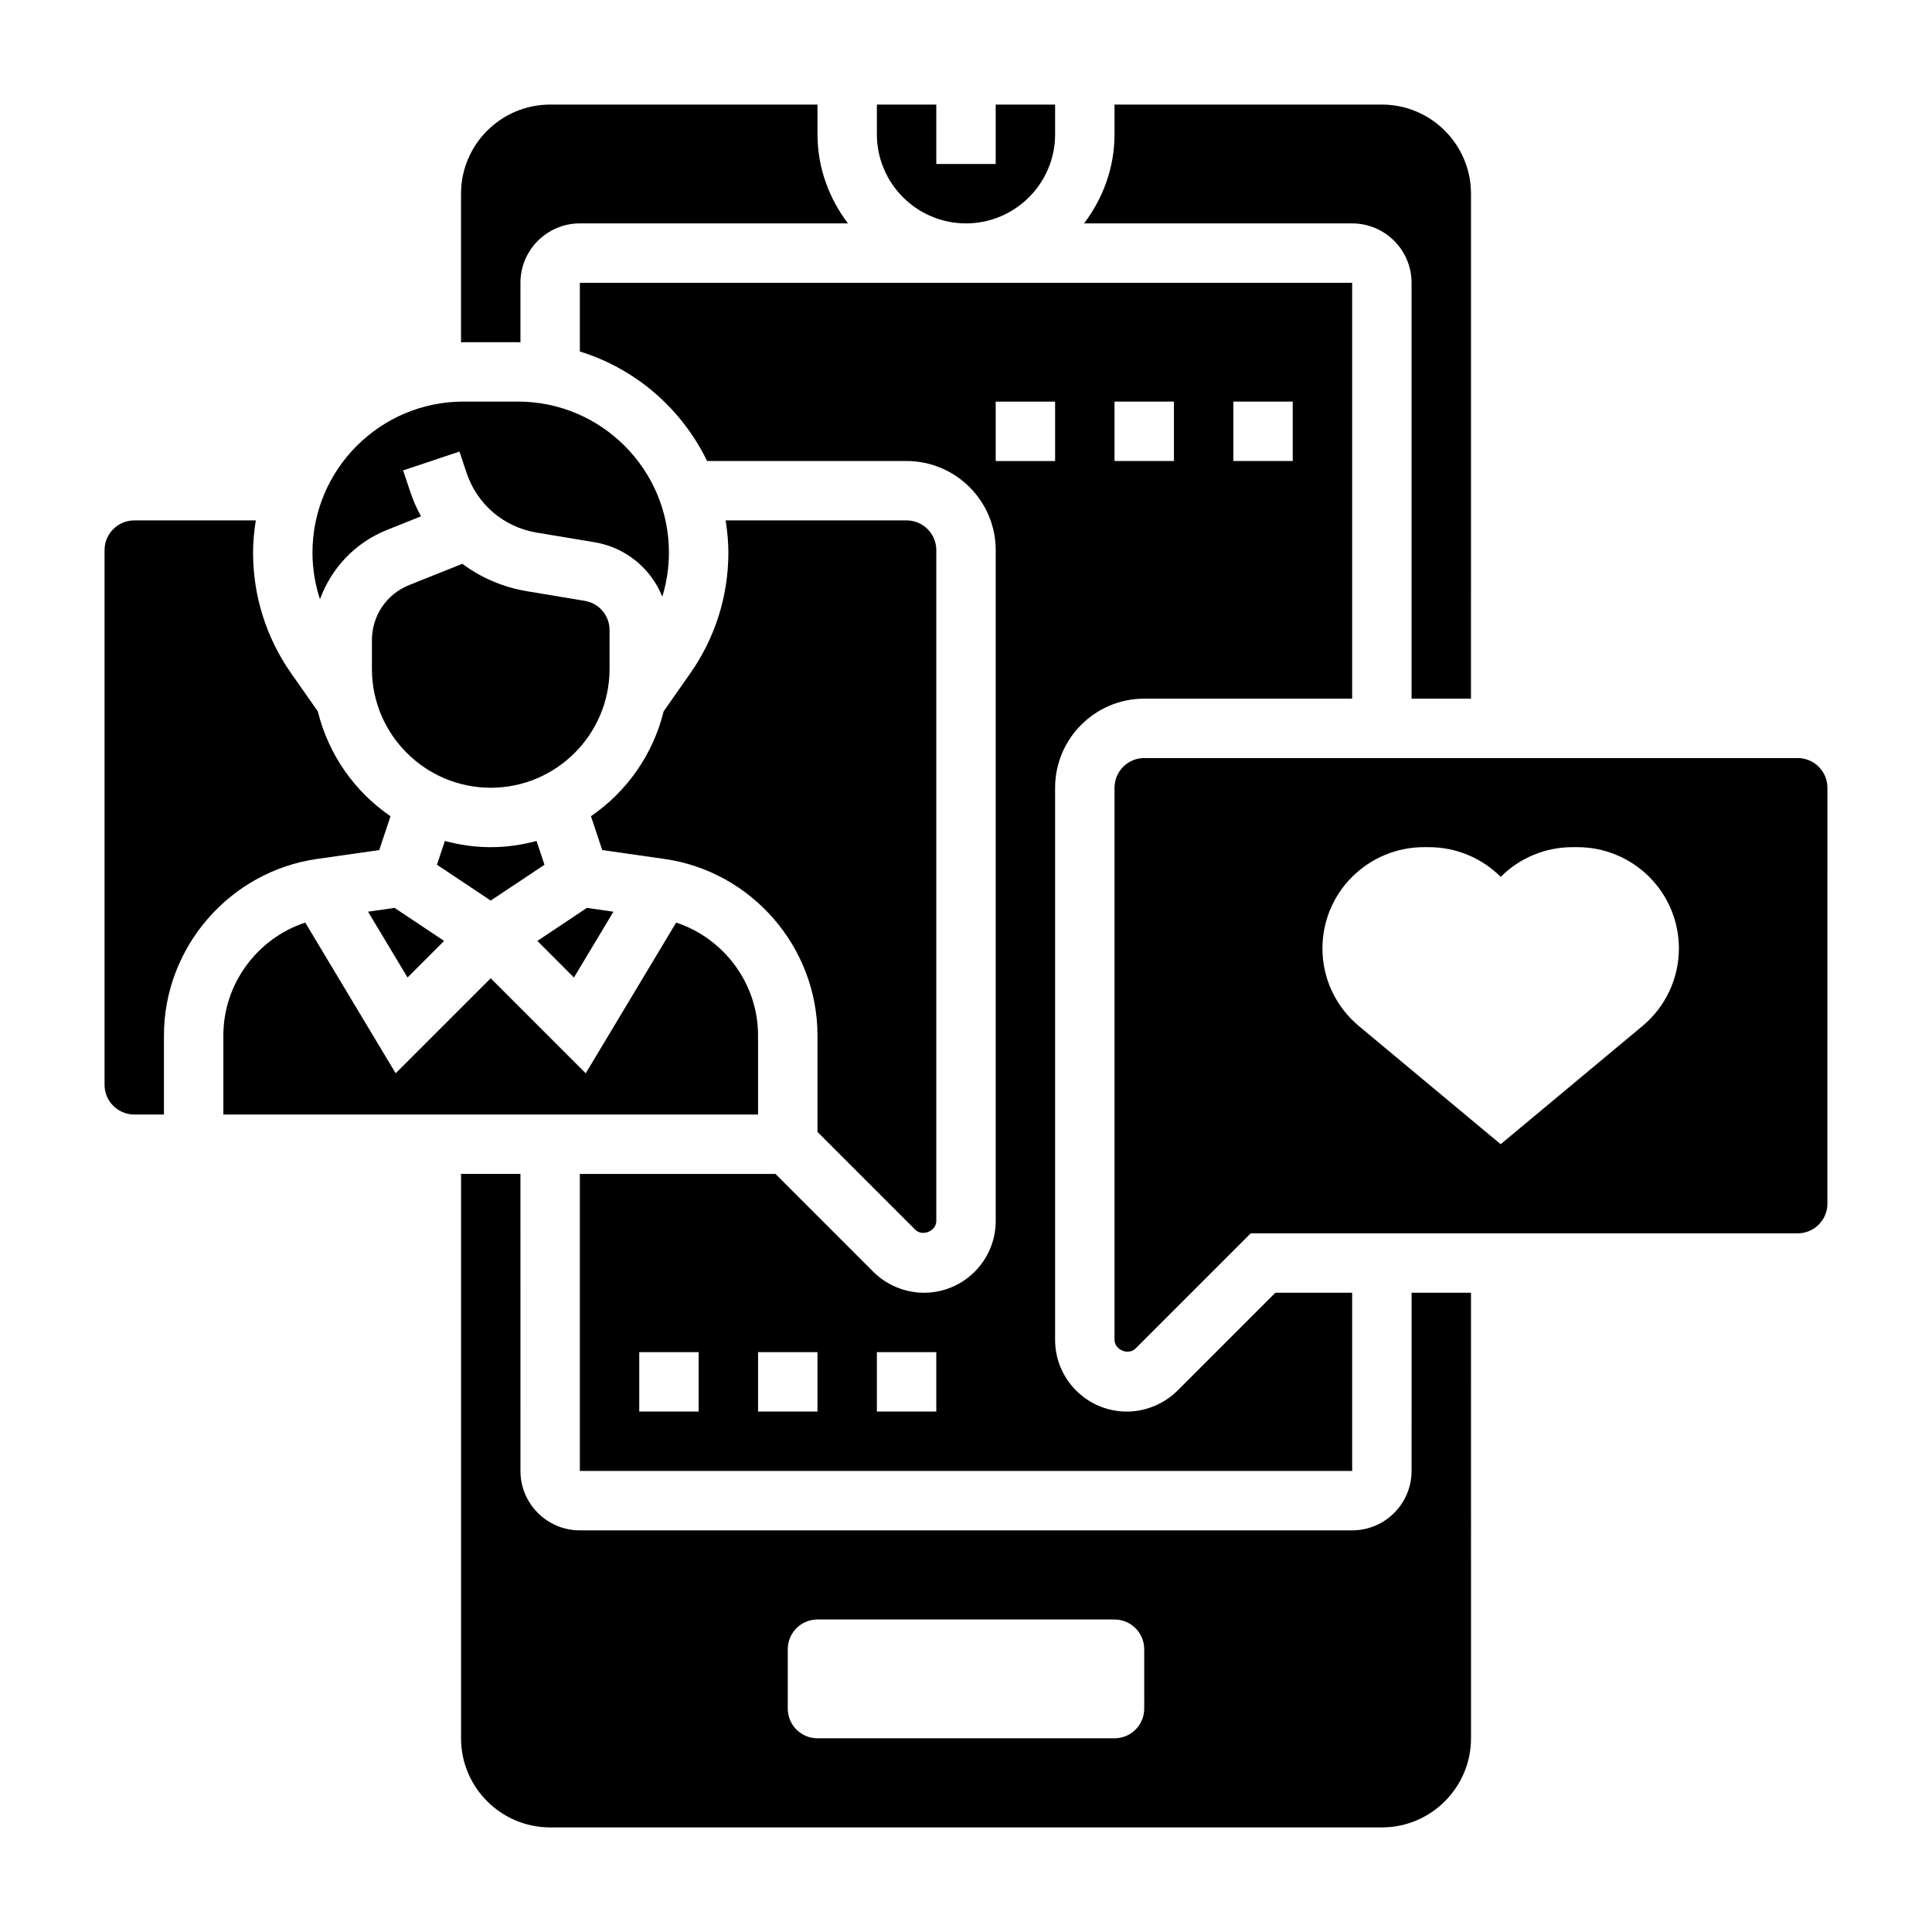
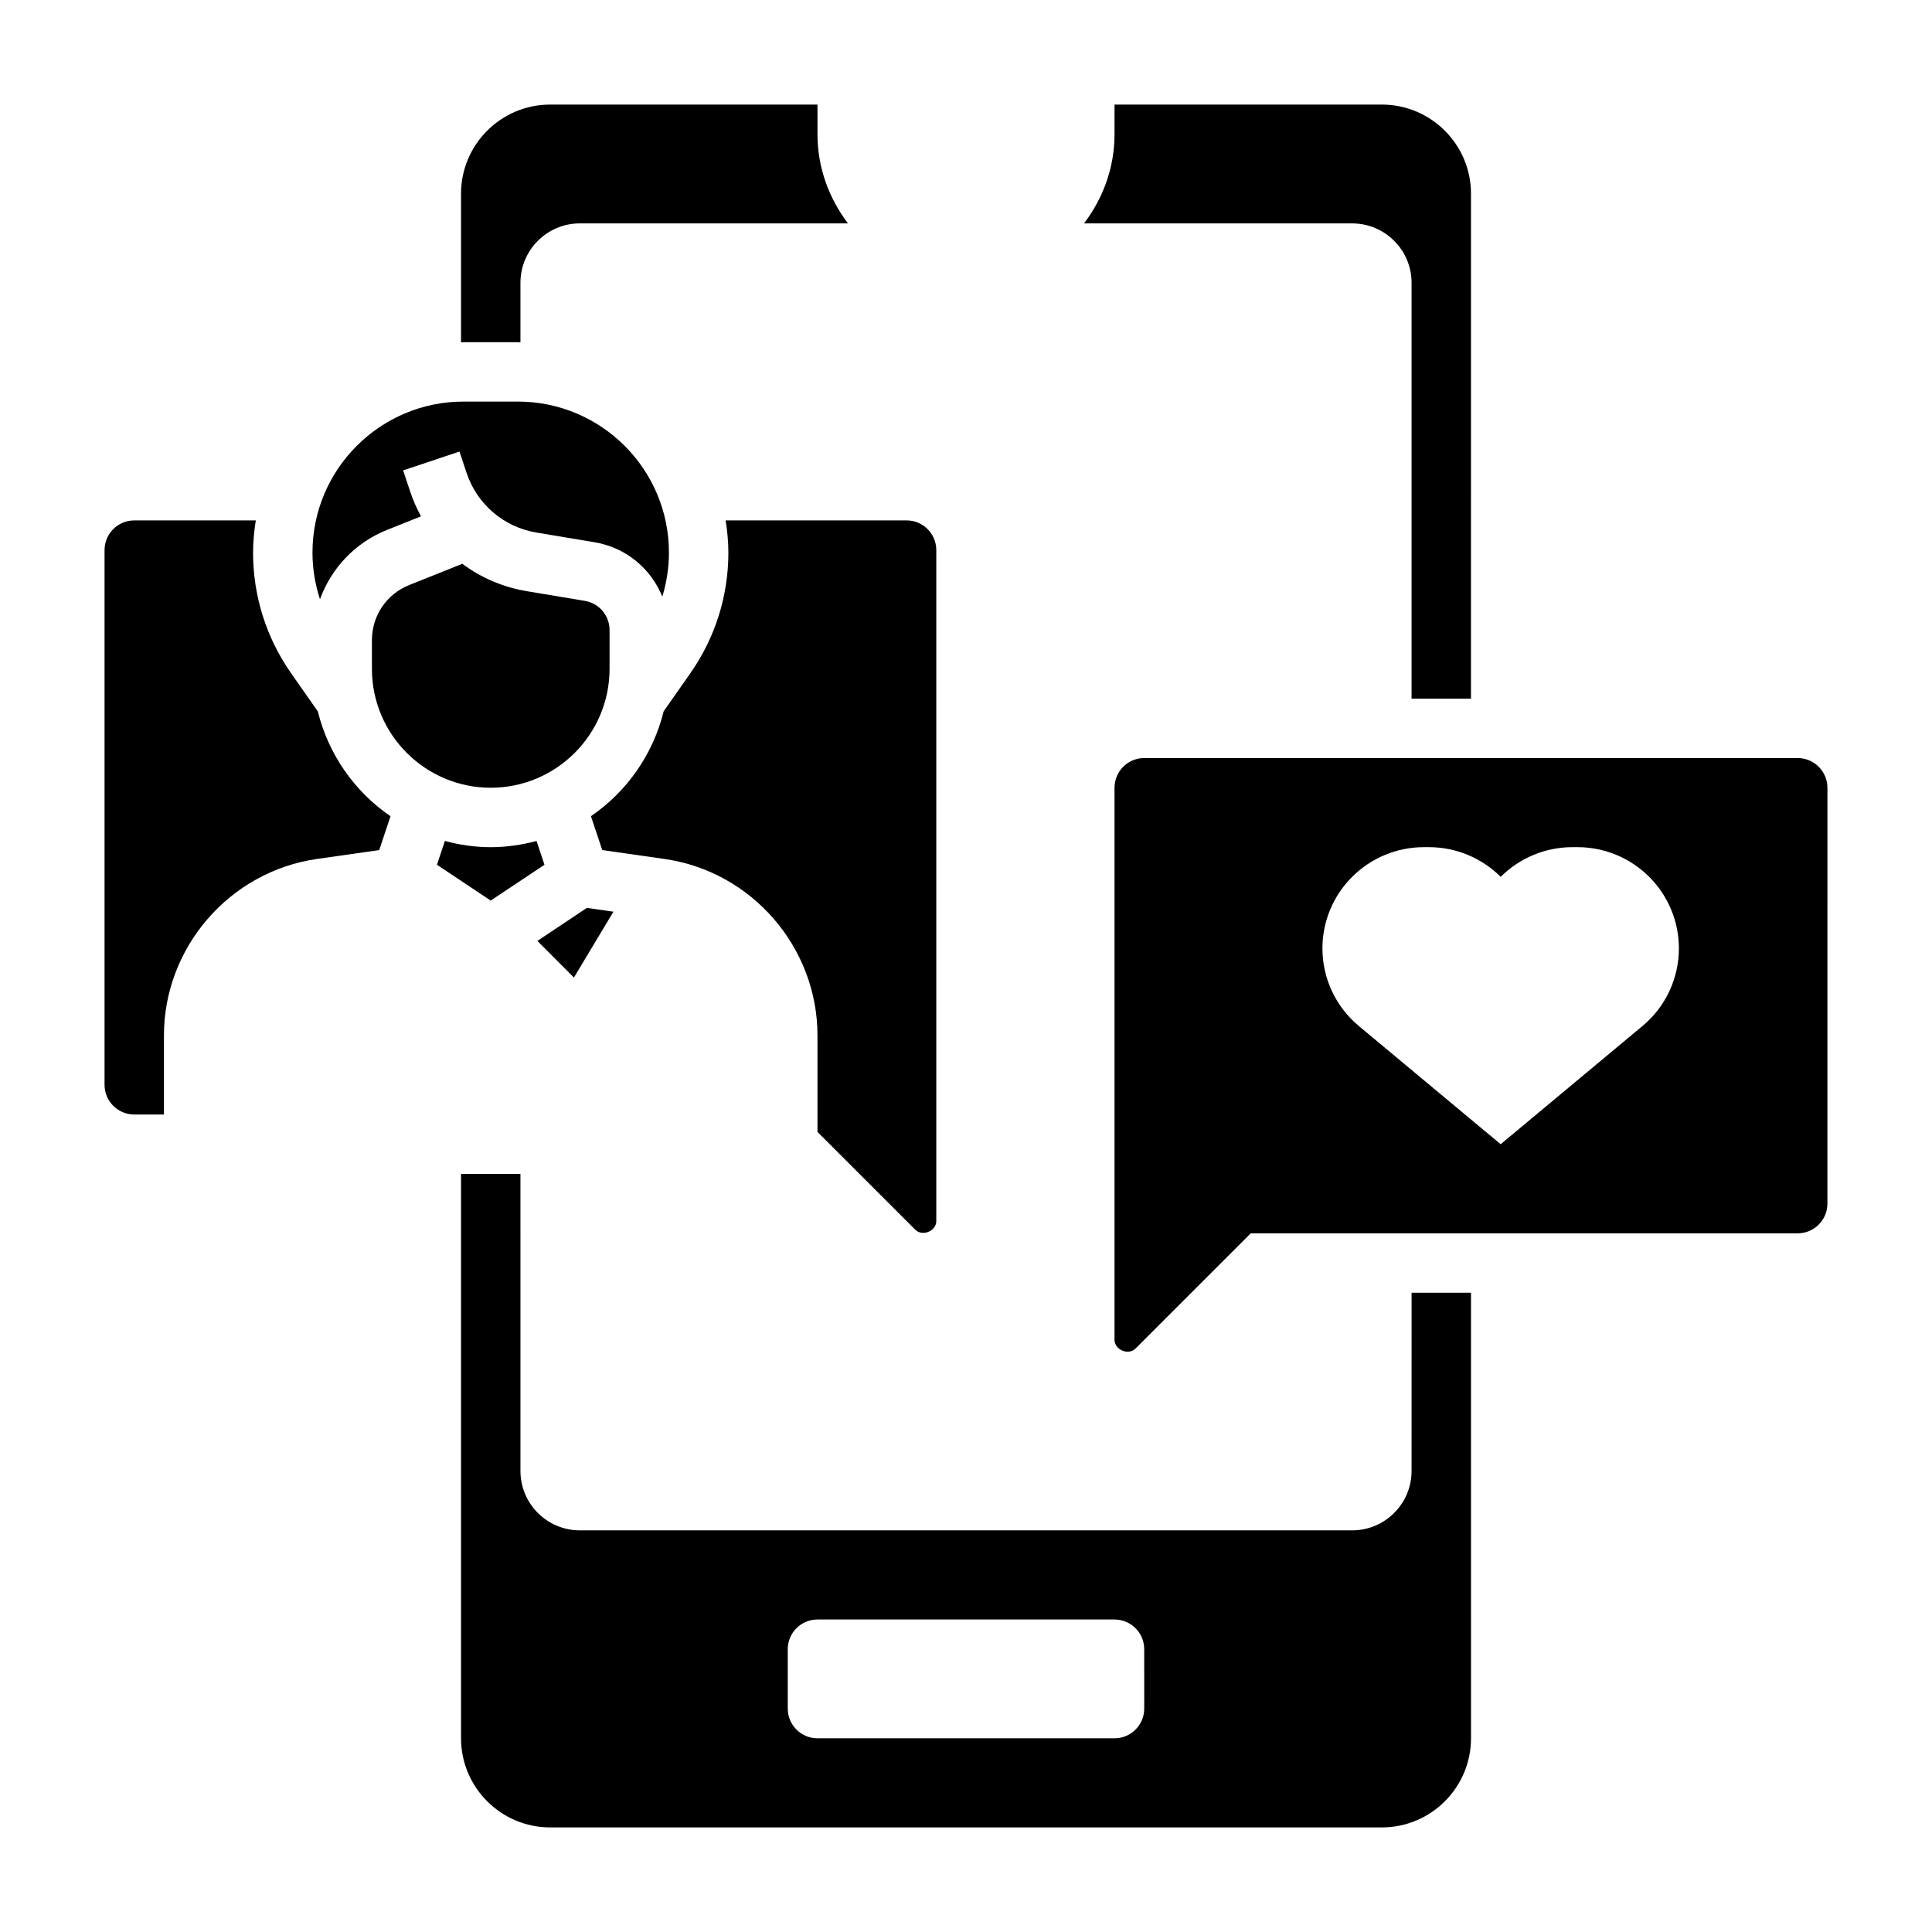
<svg xmlns="http://www.w3.org/2000/svg" fill="#000000" width="800px" height="800px" version="1.1" viewBox="144 144 512 512">
  <g>
    <path d="m306.57 385.61-7.039-1.008-13.121 8.754 9.688 9.699z" />
    <path d="m288.29 373.17-2.102-6.305c-3.879 1.035-7.934 1.645-12.129 1.645h-0.031c-4.195 0-8.25-0.605-12.129-1.645l-2.102 6.305 14.246 9.492z" />
-     <path d="m400 203.2c13.02 0 23.617-10.598 23.617-23.617l-0.004-7.871h-15.742v15.742h-15.742l-0.004-15.742h-15.742v7.871c0 13.02 10.594 23.617 23.617 23.617z" />
    <path d="m360.64 418.39v25.578l25.922 25.922c1.883 1.883 5.566 0.355 5.566-2.309v-177.8c0-4.344-3.535-7.871-7.871-7.871h-47.957c0.434 2.785 0.727 5.613 0.727 8.52 0 11.5-3.488 22.562-10.078 31.984l-7.078 10.102c-2.816 11.461-9.785 21.309-19.262 27.789l2.992 8.973 16.492 2.356c23.113 3.285 40.547 23.391 40.547 46.754z" />
    <path d="m518.08 218.94v110.21h15.742l0.004-133.82c0-13.02-10.598-23.617-23.617-23.617h-70.848v7.871c0 8.895-3.078 17.02-8.078 23.617l71.055 0.004c8.684 0 15.742 7.059 15.742 15.742z" />
    <path d="m305.54 321.26v-10.266c0-3.863-2.762-7.133-6.574-7.762l-15.383-2.566c-6.312-1.055-12.137-3.582-17.066-7.258l-14.059 5.629c-6.016 2.394-9.895 8.141-9.895 14.609v7.613c0 17.367 14.121 31.496 31.488 31.504 17.363-0.008 31.488-14.137 31.488-31.504z" />
-     <path d="m447.23 329.15h55.105v-110.21h-204.67v18.207c14.855 4.582 27.023 15.23 33.723 29.023l52.867 0.004c13.02 0 23.617 10.598 23.617 23.617v177.8c0 10.477-8.527 19-19.004 19-5 0-9.895-2.031-13.438-5.559l-25.922-25.93h-51.844v78.719h204.67v-47.23h-20.355l-25.922 25.922c-3.547 3.535-8.441 5.566-13.441 5.566-10.477 0-19.004-8.523-19.004-19.004v-146.31c0-13.02 10.598-23.617 23.617-23.617zm23.617-78.719h15.742v15.742h-15.742zm-31.488 0h15.742v15.742h-15.742zm-110.21 267.65h-15.742v-15.742h15.742zm31.488 0h-15.742v-15.742h15.742zm31.488 0h-15.742v-15.742h15.742zm15.746-251.9v-15.742h15.742v15.742z" />
-     <path d="m252 403.05 9.691-9.699-13.125-8.754-7.035 1.008z" />
-     <path d="m344.89 418.39c0-13.715-9.02-25.727-21.703-29.898l-23.961 39.941-25.184-25.18-25.184 25.176-23.961-39.941c-12.684 4.176-21.703 16.191-21.703 29.902v20.965h141.7z" />
    <path d="m518.08 533.82c0 8.684-7.062 15.742-15.742 15.742h-204.67c-8.684 0-15.742-7.062-15.742-15.742l-0.004-78.723h-15.742v149.57c0 13.02 10.598 23.617 23.617 23.617h220.42c13.02 0 23.617-10.598 23.617-23.617l-0.004-118.08h-15.742zm-70.848 62.977c0 4.344-3.527 7.871-7.871 7.871h-78.723c-4.344 0-7.871-3.527-7.871-7.871v-15.742c0-4.344 3.527-7.871 7.871-7.871h78.719c4.344 0 7.871 3.527 7.871 7.871z" />
    <path d="m620.41 344.89h-173.18c-4.336 0-7.871 3.527-7.871 7.871v146.31c0 2.652 3.684 4.203 5.574 2.297l30.527-30.523h144.95c4.336 0 7.871-3.527 7.871-7.871l0.004-110.21c0-4.344-3.535-7.871-7.875-7.871zm-41.113 70.996-37.605 31.34-37.605-31.34c-6.102-5.082-9.629-12.609-9.629-20.551 0-7.102 2.816-13.902 7.84-18.926l0.035-0.031c5.039-5.039 11.879-7.871 19.004-7.871h1.355c7.125 0 13.965 2.832 19.004 7.871 5.039-5.039 11.879-7.871 19.004-7.871h1.355c7.125 0 13.965 2.832 19.004 7.871l0.031 0.031c5.016 5.023 7.832 11.824 7.832 18.926 0 7.941-3.523 15.469-9.625 20.551z" />
    <path d="m244.5 369.28 2.992-8.973c-9.477-6.473-16.445-16.32-19.262-27.781l-7.078-10.102c-6.598-9.43-10.086-20.488-10.086-31.988 0-2.906 0.289-5.734 0.723-8.52h-32.211c-4.336 0-7.871 3.527-7.871 7.871v141.7c0 4.344 3.535 7.871 7.871 7.871h7.871v-20.965c0-23.363 17.438-43.461 40.559-46.762z" />
    <path d="m281.27 234.69c0.219 0 0.434 0.031 0.652 0.031v-15.777c0-8.684 7.062-15.742 15.742-15.742h71.055c-5-6.598-8.078-14.723-8.078-23.617v-7.871h-70.848c-13.02 0-23.617 10.598-23.617 23.617v39.391c0.219 0 0.434-0.031 0.652-0.031z" />
    <path d="m246.61 284.41 8.957-3.582c-1.133-2.07-2.094-4.25-2.859-6.543l-1.875-5.629 14.934-4.984 1.875 5.629c2.777 8.328 9.871 14.391 18.523 15.832l15.383 2.566c8.344 1.387 14.973 7 17.973 14.422 1.141-3.754 1.754-7.684 1.754-11.688 0-22.059-17.949-40.008-40.012-40.008h-14.445c-22.059 0-40.008 17.949-40.008 40.008 0 4.25 0.691 8.414 1.984 12.383 3-8.234 9.305-15.008 17.816-18.406z" />
  </g>
</svg>